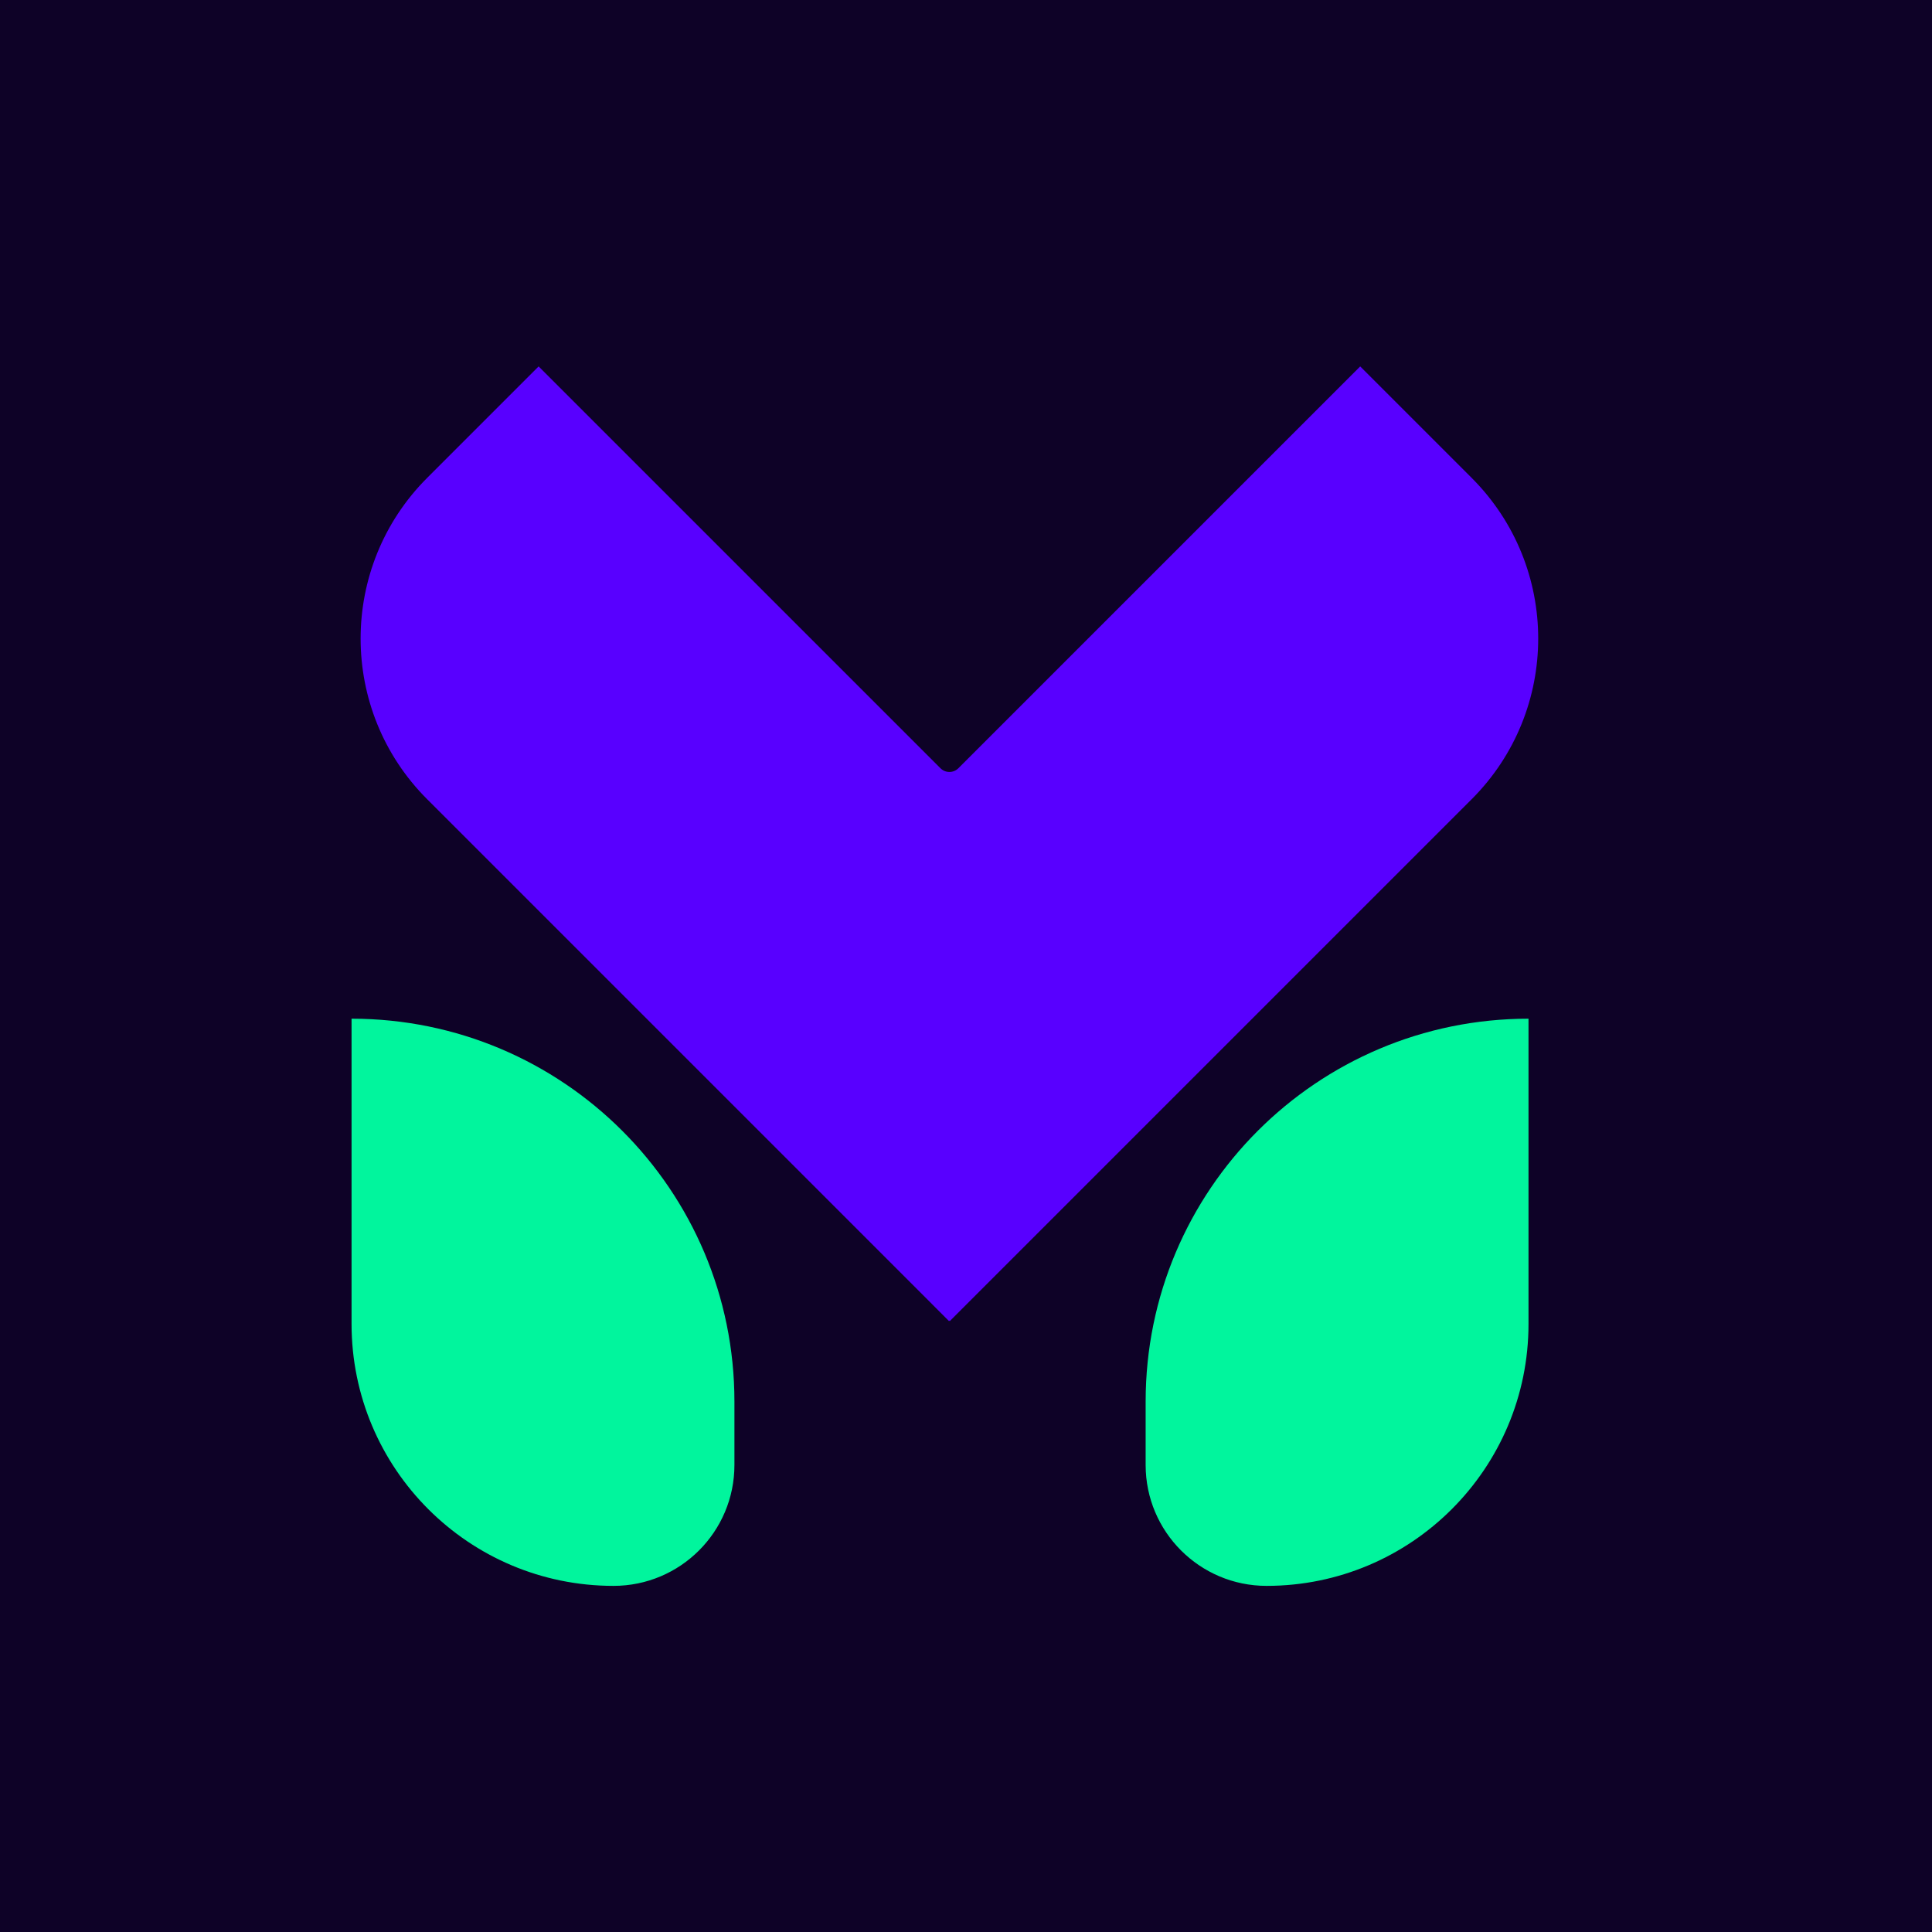
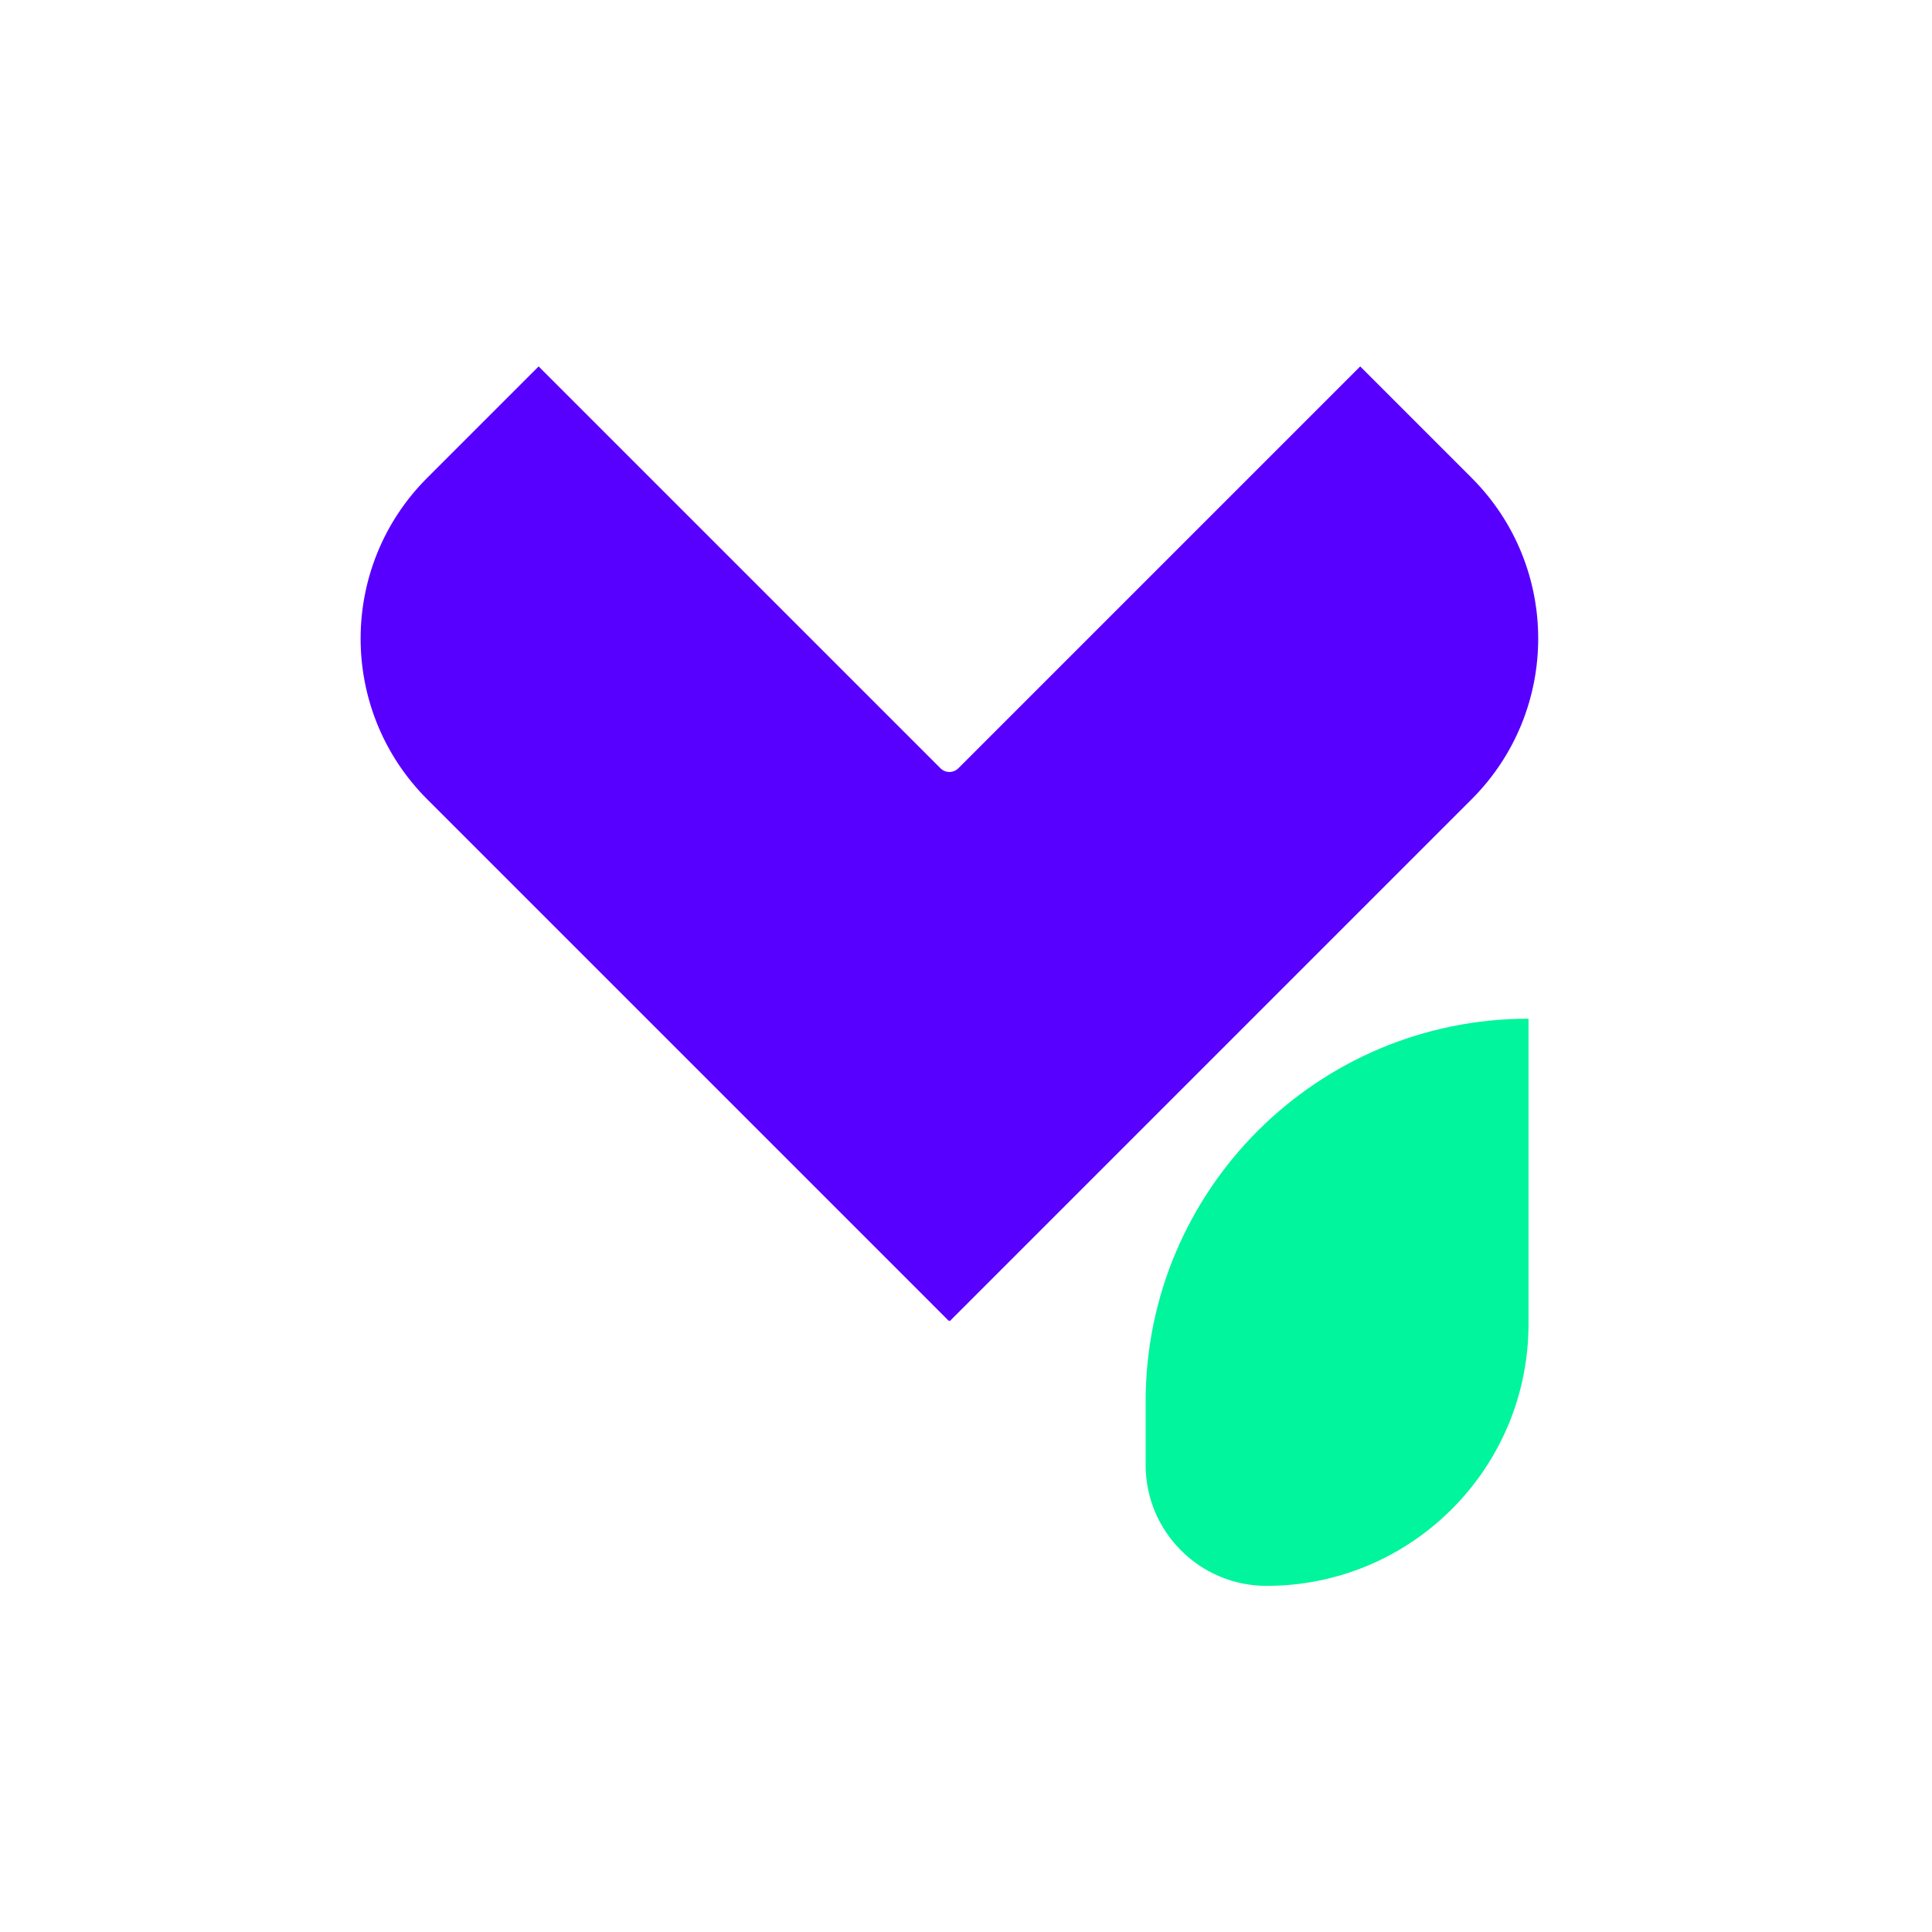
<svg xmlns="http://www.w3.org/2000/svg" width="58" height="58" viewBox="0 0 58 58" fill="none">
-   <rect width="58" height="58" fill="#0E0227" />
-   <path d="M10.554 30.582C16.902 30.582 22.048 35.728 22.048 42.075V43.98C22.048 45.984 20.423 47.609 18.418 47.609C14.075 47.609 10.554 44.089 10.554 39.745V30.582Z" fill="#01F59D" />
-   <path d="M45.887 30.582C39.539 30.582 34.393 35.728 34.393 42.075V43.98C34.393 45.984 36.018 47.609 38.023 47.609C42.366 47.609 45.887 44.089 45.887 39.745V30.582Z" fill="#01F59D" />
+   <path d="M45.887 30.582C39.539 30.582 34.393 35.728 34.393 42.075V43.98C34.393 45.984 36.018 47.609 38.023 47.609C42.366 47.609 45.887 44.089 45.887 39.745Z" fill="#01F59D" />
  <path fill-rule="evenodd" clip-rule="evenodd" d="M28.502 39.646L28.489 39.659L12.824 23.994C10.16 21.33 10.16 17.01 12.824 14.346L16.17 11L28.234 23.064C28.382 23.212 28.622 23.212 28.77 23.064L40.834 11L44.18 14.346C46.844 17.01 46.844 21.33 44.18 23.994L28.515 39.659L28.502 39.646Z" fill="#5800FF" />
</svg>